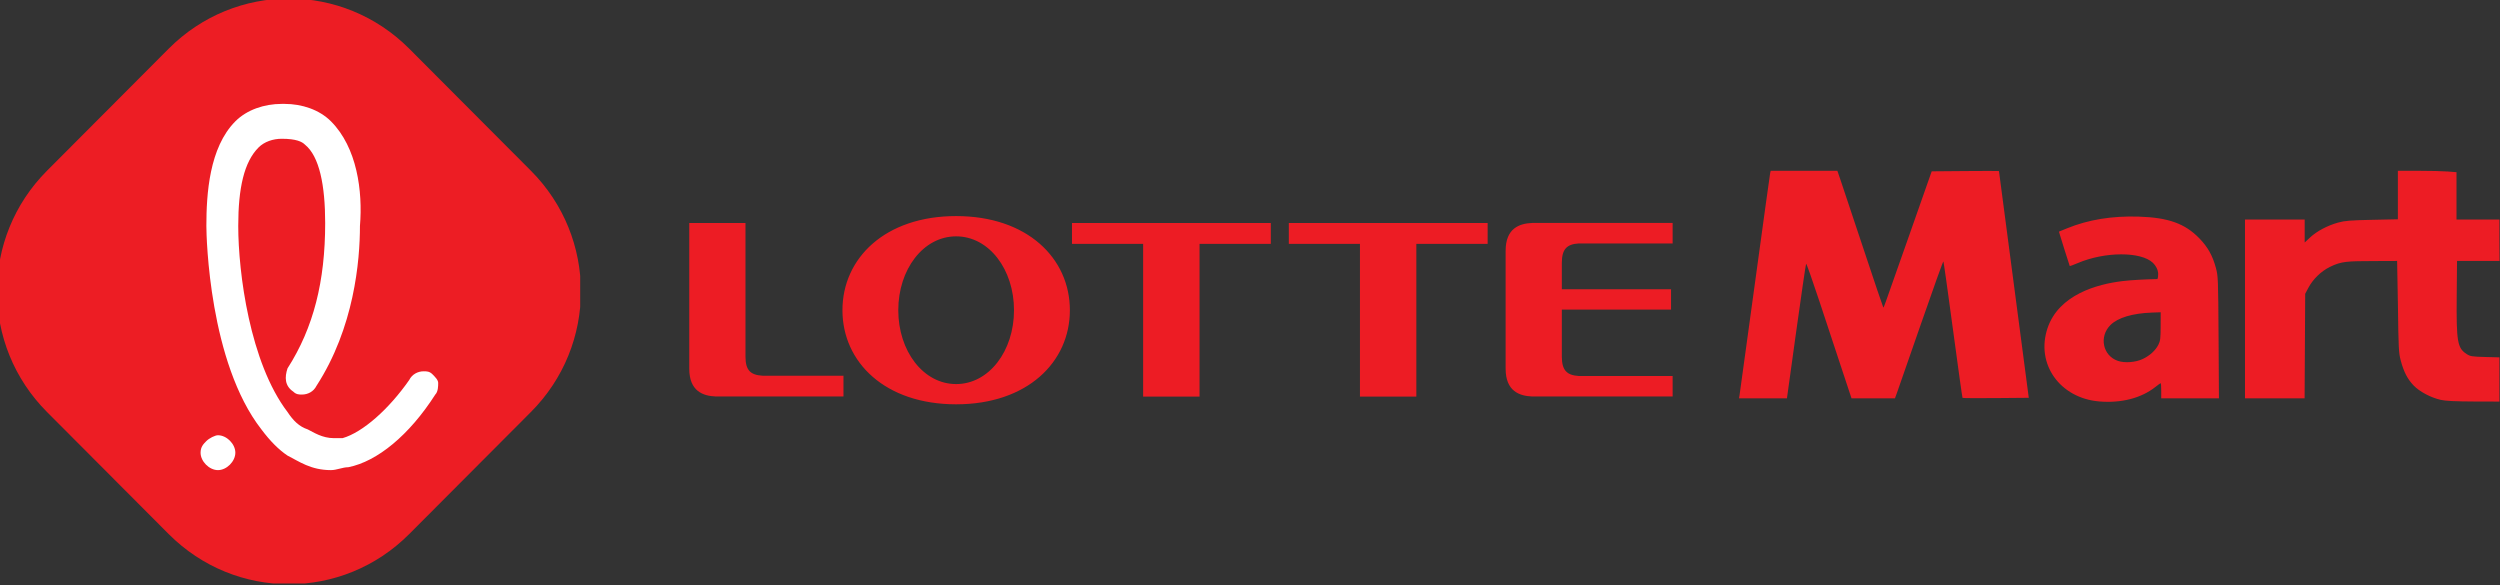
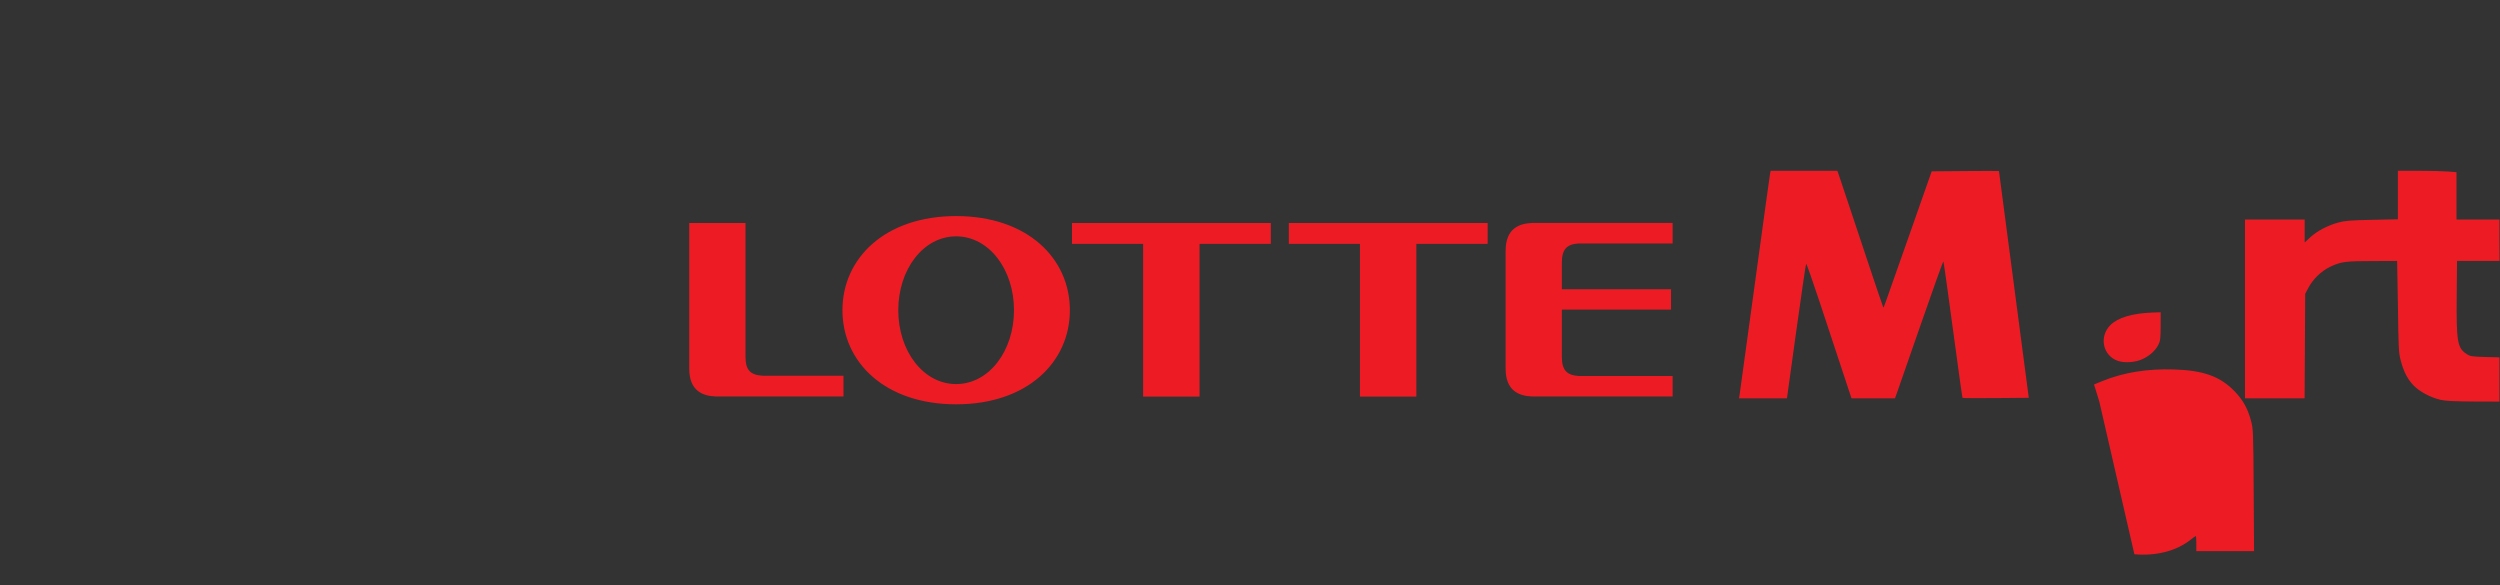
<svg xmlns="http://www.w3.org/2000/svg" xmlns:ns1="http://sodipodi.sourceforge.net/DTD/sodipodi-0.dtd" xmlns:ns2="http://www.inkscape.org/namespaces/inkscape" xmlns:xlink="http://www.w3.org/1999/xlink" viewBox="0 0 1671.895 391.281" height="391.281" width="1671.895" xml:space="preserve" id="svg2" version="1.1" ns1:docname="Lotte_Mart_2018.svg" ns2:version="0.92.3 (2405546, 2018-03-11)">
  <rect x="0" y="0" width="1671.895" height="391.281" fill="#333333" stroke="none" />
  <ns1:namedview pagecolor="#ffffff" bordercolor="#666666" borderopacity="1" objecttolerance="10" gridtolerance="10" guidetolerance="10" ns2:pageopacity="0" ns2:pageshadow="2" ns2:window-width="1366" ns2:window-height="745" id="namedview109" showgrid="false" fit-margin-top="0" fit-margin-left="0" fit-margin-right="0" fit-margin-bottom="0" ns2:zoom="0.29823618" ns2:cx="852.64338" ns2:cy="-129.24185" ns2:window-x="-8" ns2:window-y="-8" ns2:window-maximized="1" ns2:current-layer="g12" showguides="true" ns2:guide-bbox="true">
    <ns1:guide position="1069.575,846.253" orientation="0,1" id="guide1059" ns2:locked="false" />
  </ns1:namedview>
  <defs id="defs6">
-     <rect id="SVGID_1_" x="0.1" y="0.1" width="20.1" height="20.1" />
-     <rect height="20.1" width="20.1" y="0.1" x="0.1" id="rect853" />
-   </defs>
+     </defs>
  <g transform="matrix(1.333,0,0,-1.333,463.32,848.648)" id="g10">
    <g transform="scale(0.1)" id="g12">
-       <path id="path1057" style="fill:#ed1c24;fill-opacity:1;stroke-width:5.344" d="m 1321.071,5282.414 c -356.622,0 -570.323,-211.554 -570.323,-472.273 0,-260.719 213.701,-472.092 570.323,-472.092 356.936,0 570.658,211.373 570.658,472.092 0,260.719 -213.721,472.273 -570.658,472.273 m 0,-842.782 c -164.844,0 -290.222,165.872 -290.222,370.509 0,204.818 125.378,370.587 290.222,370.587 164.998,0 290.355,-165.769 290.355,-370.587 0,-204.637 -125.357,-370.509 -290.355,-370.509 z m 1578.711,808.147 h -997.464 v -104.809 h 356.947 v -766.311 h 282.979 v 766.311 h 357.538 v 104.809 m 1087.791,0 h -997.399 v -104.809 h 356.843 v -766.311 h 282.909 v 766.311 h 357.647 v 104.809 M 4444.88,5145.163 h 470.884 v 102.719 h -705.093 c -63.342,-2.632 -132.81,-26.351 -132.81,-139.47 v -591.638 c 0,-113.094 69.468,-136.76 132.81,-139.444 h 705.093 v 102.796 H 4444.88 c -59.863,3.639 -85.044,28.725 -85.044,97.428 v 235.814 h 547.906 v 101.841 h -547.906 v 132.399 c 0,68.909 25.181,93.995 85.044,97.557 M 349.416,4481.571 c -59.889,3.536 -85.14,27.28 -85.14,95.982 v 670.148 H -17.782 v -730.927 c 0,-113.197 69.463,-136.915 132.831,-139.444 h 640.84 v 104.241 H 349.416 M 7056.187,4352.393 c -197.491,16.613 -319.943,187.721 -259.615,367.773 56.428,167.688 248.331,220.864 376.462,236.088 52.175,5.899 109.894,8.58 174.347,10.155 3.635,2.212 4.292,19.564 4.243,25.918 -0.152,19.714 -11.005,40.925 -26.641,55.799 -59.191,56.306 -239.271,57.15 -377.296,-1.771 -21.098,-9.006 -39.029,-15.483 -39.849,-14.392 -0.82,1.091 -13.345,40.31 -27.834,87.154 l -26.344,85.17 40.59,16.597 c 106.272,43.454 225.529,62.947 359.72,58.796 148.592,-4.596 232.7,-34.837 304.856,-109.613 42.175,-43.706 65.772,-86.057 82.465,-148.005 11.018,-40.888 11.515,-53.914 13.322,-348.25 l 1.875,-305.774 h -144.785 -144.785 v 38.052 c 0,20.928 -1.162,38.052 -2.581,38.052 -1.42,0 -13.624,-8.722 -27.119,-19.381 -70.722,-55.86 -170.83,-81.639 -281.03,-72.368 z m 217.935,212.952 c 35.163,16.658 64.063,42.916 78.429,71.26 9.809,19.353 11.311,31.462 11.511,92.759 l 0.231,70.501 -44.654,-1.633 c -97.266,-3.558 -170.443,-25.599 -207.455,-62.487 -58.54,-58.344 -38.175,-154.654 38.056,-179.976 34.381,-11.421 88.37,-7.247 123.884,9.577 z m 1495.828,-205.172 c -50.009,11.222 -106.516,41.071 -136.513,72.111 -30.642,31.707 -49.618,68.373 -64.782,125.176 -10.234,38.334 -11.344,59.785 -14.103,272.637 l -4.096,227.133 -115.999,-0.451 c -133.111,-0.517 -163.148,-0.771 -220.59,-29.041 -44.704,-22 -85.537,-61.56 -108.847,-105.452 l -15.76,-29.676 -1.505,-262.286 -1.505,-262.286 H 7936.719 7787.189 v 448.468 448.468 h 149.721 149.721 v -57.581 -57.582 l 27.392,25.483 c 33.714,31.365 86.959,59.667 140.004,74.416 33.593,9.341 61.247,11.595 170.135,13.869 l 130.021,2.715 v 121.649 121.649 l 103.754,-0.036 c 57.065,-0.015 123.257,-1.603 147.095,-3.524 l 43.34,-3.491 V 5383.757 5264.972 h 107.694 107.695 v -100.453 l 0.55,-107.288 -103.079,-1e-4 h -110.234 l -1.559,-175.495 c -2.052,-230.994 3.275,-261.577 50.418,-291.91 17.336,-11.153 27.243,-12.708 91.669,-14.385 l 72.234,-1.88 v -110.913 -110.916 l -130.021,0.432 c -90.096,0.299 -140.39,2.759 -163.79,8.01 z m -3518.267,25.533 c 1.678,9.717 36.232,261.063 76.787,558.547 40.555,297.484 74.951,546.384 76.435,553.111 l 2.699,12.231 h 167.314 167.314 l 19.003,-55.719 c 10.452,-30.645 61.561,-183.909 113.575,-340.586 52.015,-156.677 95.728,-286.063 97.142,-287.526 3.236,-3.349 -8.958,-36.933 126.907,349.518 l 116.58,331.595 168.601,1.434 c 92.731,0.789 168.717,0.789 168.859,0 0.142,-0.789 33.848,-257.062 74.903,-569.494 l 74.645,-568.06 -165.011,-1.437 c -90.757,-0.79 -166.07,-0.341 -167.364,0.998 -1.294,1.339 -22.801,155.293 -47.793,342.121 -24.992,186.828 -46.683,340.958 -48.2,342.512 -1.517,1.554 -52.141,-139.523 -112.496,-313.505 -60.355,-173.982 -114.405,-329.173 -120.111,-344.869 l -10.374,-28.539 h -108.977 -108.977 l -47.248,142.695 c -25.986,78.482 -76.499,231.232 -112.25,339.446 -35.751,108.213 -66.45,195.053 -68.221,192.977 -1.77,-2.076 -24.145,-154.826 -49.722,-339.446 l -46.502,-335.672 h -120.285 -120.285 z" ns2:connector-curvature="0" />
+       <path id="path1057" style="fill:#ed1c24;fill-opacity:1;stroke-width:5.344" d="m 1321.071,5282.414 c -356.622,0 -570.323,-211.554 -570.323,-472.273 0,-260.719 213.701,-472.092 570.323,-472.092 356.936,0 570.658,211.373 570.658,472.092 0,260.719 -213.721,472.273 -570.658,472.273 m 0,-842.782 c -164.844,0 -290.222,165.872 -290.222,370.509 0,204.818 125.378,370.587 290.222,370.587 164.998,0 290.355,-165.769 290.355,-370.587 0,-204.637 -125.357,-370.509 -290.355,-370.509 z m 1578.711,808.147 h -997.464 v -104.809 h 356.947 v -766.311 h 282.979 v 766.311 h 357.538 v 104.809 m 1087.791,0 h -997.399 v -104.809 h 356.843 v -766.311 h 282.909 v 766.311 h 357.647 v 104.809 M 4444.88,5145.163 h 470.884 v 102.719 h -705.093 c -63.342,-2.632 -132.81,-26.351 -132.81,-139.47 v -591.638 c 0,-113.094 69.468,-136.76 132.81,-139.444 h 705.093 v 102.796 H 4444.88 c -59.863,3.639 -85.044,28.725 -85.044,97.428 v 235.814 h 547.906 v 101.841 h -547.906 v 132.399 c 0,68.909 25.181,93.995 85.044,97.557 M 349.416,4481.571 c -59.889,3.536 -85.14,27.28 -85.14,95.982 v 670.148 H -17.782 v -730.927 c 0,-113.197 69.463,-136.915 132.831,-139.444 h 640.84 v 104.241 H 349.416 M 7056.187,4352.393 l -26.344,85.17 40.59,16.597 c 106.272,43.454 225.529,62.947 359.72,58.796 148.592,-4.596 232.7,-34.837 304.856,-109.613 42.175,-43.706 65.772,-86.057 82.465,-148.005 11.018,-40.888 11.515,-53.914 13.322,-348.25 l 1.875,-305.774 h -144.785 -144.785 v 38.052 c 0,20.928 -1.162,38.052 -2.581,38.052 -1.42,0 -13.624,-8.722 -27.119,-19.381 -70.722,-55.86 -170.83,-81.639 -281.03,-72.368 z m 217.935,212.952 c 35.163,16.658 64.063,42.916 78.429,71.26 9.809,19.353 11.311,31.462 11.511,92.759 l 0.231,70.501 -44.654,-1.633 c -97.266,-3.558 -170.443,-25.599 -207.455,-62.487 -58.54,-58.344 -38.175,-154.654 38.056,-179.976 34.381,-11.421 88.37,-7.247 123.884,9.577 z m 1495.828,-205.172 c -50.009,11.222 -106.516,41.071 -136.513,72.111 -30.642,31.707 -49.618,68.373 -64.782,125.176 -10.234,38.334 -11.344,59.785 -14.103,272.637 l -4.096,227.133 -115.999,-0.451 c -133.111,-0.517 -163.148,-0.771 -220.59,-29.041 -44.704,-22 -85.537,-61.56 -108.847,-105.452 l -15.76,-29.676 -1.505,-262.286 -1.505,-262.286 H 7936.719 7787.189 v 448.468 448.468 h 149.721 149.721 v -57.581 -57.582 l 27.392,25.483 c 33.714,31.365 86.959,59.667 140.004,74.416 33.593,9.341 61.247,11.595 170.135,13.869 l 130.021,2.715 v 121.649 121.649 l 103.754,-0.036 c 57.065,-0.015 123.257,-1.603 147.095,-3.524 l 43.34,-3.491 V 5383.757 5264.972 h 107.694 107.695 v -100.453 l 0.55,-107.288 -103.079,-1e-4 h -110.234 l -1.559,-175.495 c -2.052,-230.994 3.275,-261.577 50.418,-291.91 17.336,-11.153 27.243,-12.708 91.669,-14.385 l 72.234,-1.88 v -110.913 -110.916 l -130.021,0.432 c -90.096,0.299 -140.39,2.759 -163.79,8.01 z m -3518.267,25.533 c 1.678,9.717 36.232,261.063 76.787,558.547 40.555,297.484 74.951,546.384 76.435,553.111 l 2.699,12.231 h 167.314 167.314 l 19.003,-55.719 c 10.452,-30.645 61.561,-183.909 113.575,-340.586 52.015,-156.677 95.728,-286.063 97.142,-287.526 3.236,-3.349 -8.958,-36.933 126.907,349.518 l 116.58,331.595 168.601,1.434 c 92.731,0.789 168.717,0.789 168.859,0 0.142,-0.789 33.848,-257.062 74.903,-569.494 l 74.645,-568.06 -165.011,-1.437 c -90.757,-0.79 -166.07,-0.341 -167.364,0.998 -1.294,1.339 -22.801,155.293 -47.793,342.121 -24.992,186.828 -46.683,340.958 -48.2,342.512 -1.517,1.554 -52.141,-139.523 -112.496,-313.505 -60.355,-173.982 -114.405,-329.173 -120.111,-344.869 l -10.374,-28.539 h -108.977 -108.977 l -47.248,142.695 c -25.986,78.482 -76.499,231.232 -112.25,339.446 -35.751,108.213 -66.45,195.053 -68.221,192.977 -1.77,-2.076 -24.145,-154.826 -49.722,-339.446 l -46.502,-335.672 h -120.285 -120.285 z" ns2:connector-curvature="0" />
      <g transform="matrix(97.273,0,0,-97.273,3153.194,25087.581)" style="clip-rule:evenodd;fill-rule:evenodd" id="g8">
        <g id="g831" transform="matrix(0.439,0,0,0.431,-3.726,142.852)">
          <g transform="matrix(0.52,0,0,0.539,20.692,43.778)" id="g876">
            <g id="g842" transform="matrix(6.547,0,0,6.453,-323.166,131.511)">
              <defs id="defs831">
-                 <rect height="20.1" width="20.1" y="0.1" x="0.1" id="rect1175" />
-               </defs>
+                 </defs>
              <clipPath id="SVGID_2_">
                <use id="use833" style="overflow:visible" xlink:href="#SVGID_1_" x="0" y="0" width="100%" height="100%" />
              </clipPath>
              <path id="path836-2" clip-path="url(#SVGID_2_)" d="m 14.3,18.5 c -2.3,2.3 -6,2.3 -8.3,0 L 1.8,14.3 C -0.5,12 -0.5,8.3 1.8,6 L 6,1.8 c 2.3,-2.3 6,-2.3 8.3,0 L 18.5,6 c 2.3,2.3 2.3,6 0,8.3 z" class="st0" ns2:connector-curvature="0" style="fill:#ed1d24" />
-               <path id="path838" clip-path="url(#SVGID_2_)" d="m 7.7,16.3 c -0.3,0 -0.6,-0.3 -0.6,-0.6 0,-0.2 0.1,-0.3 0.2,-0.4 0.1,-0.1 0.3,-0.2 0.4,-0.2 0.3,0 0.6,0.3 0.6,0.6 0,0.3 -0.3,0.6 -0.6,0.6 0,0 0,0 0,0" class="st1" ns2:connector-curvature="0" style="fill:#ffffff" />
-               <path id="path840" clip-path="url(#SVGID_2_)" d="M 9.9,4.9 C 9.6,4.9 9.3,5 9.1,5.2 8.6,5.7 8.4,6.6 8.4,7.9 c 0,1.6 0.4,4.7 1.7,6.4 0.2,0.3 0.4,0.5 0.7,0.6 0.2,0.1 0.5,0.3 0.9,0.3 0.1,0 0.2,0 0.3,0 0.7,-0.2 1.6,-1 2.3,-2 0.1,-0.2 0.3,-0.3 0.5,-0.3 0.1,0 0.2,0 0.3,0.1 0.1,0.1 0.2,0.2 0.2,0.3 0,0.1 0,0.3 -0.1,0.4 -0.9,1.4 -2,2.3 -3,2.5 0,0 0,0 0,0 -0.2,0 -0.4,0.1 -0.6,0.1 -0.7,0 -1.1,-0.3 -1.5,-0.5 C 9.8,15.6 9.5,15.3 9.2,14.9 7.4,12.6 7.3,8.3 7.3,7.9 7.3,6.8 7.4,5.2 8.3,4.3 8.7,3.9 9.3,3.7 9.9,3.7 H 10 c 0.6,0 1.2,0.2 1.6,0.6 0.9,0.9 1.1,2.4 1,3.6 0,1.2 -0.2,3.5 -1.5,5.5 -0.1,0.2 -0.3,0.3 -0.5,0.3 -0.1,0 -0.2,0 -0.3,-0.1 C 10,13.4 10,13.1 10.1,12.8 11,11.4 11.4,9.8 11.4,7.8 11.4,6.5 11.2,5.5 10.7,5.1 10.6,5 10.4,4.9 9.9,4.9 Z" class="st1" ns2:connector-curvature="0" style="fill:#ffffff" />
            </g>
          </g>
        </g>
      </g>
    </g>
  </g>
  <style type="text/css" id="style828">
	.st0{clip-path:url(#SVGID_2_);fill:#ED1D24;}
	.st1{clip-path:url(#SVGID_2_);fill:#FFFFFF;}
</style>
</svg>